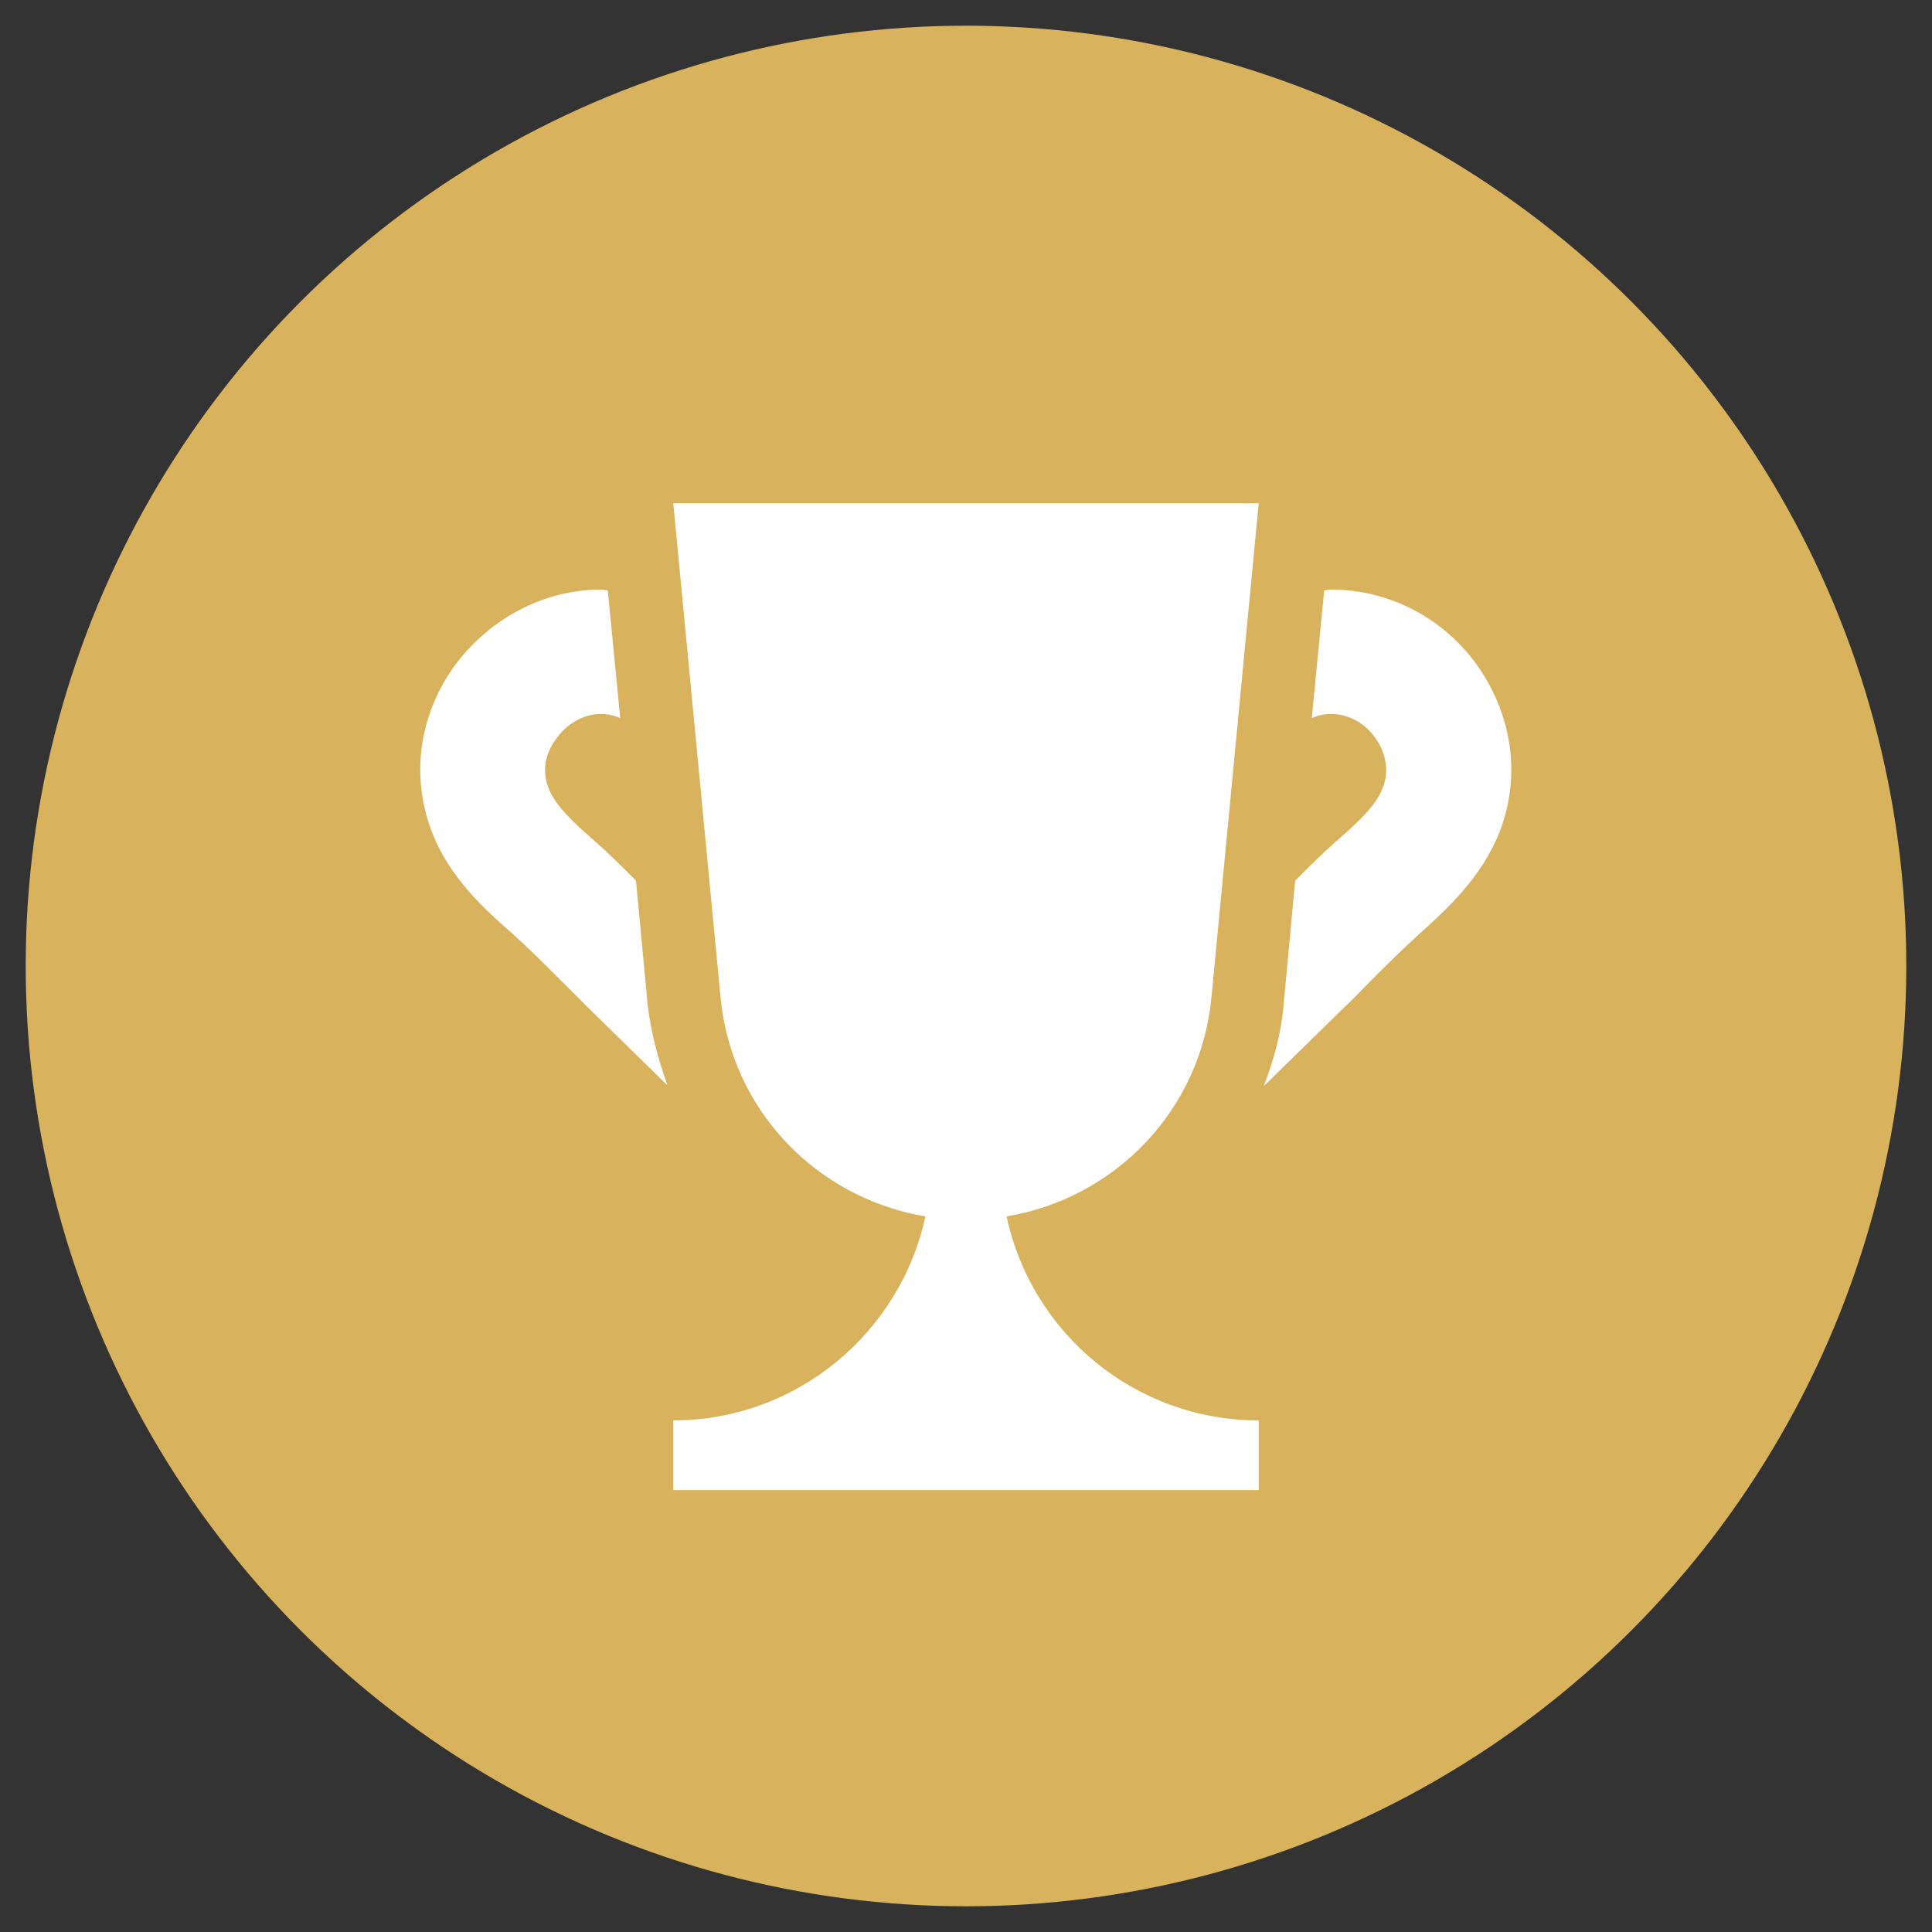
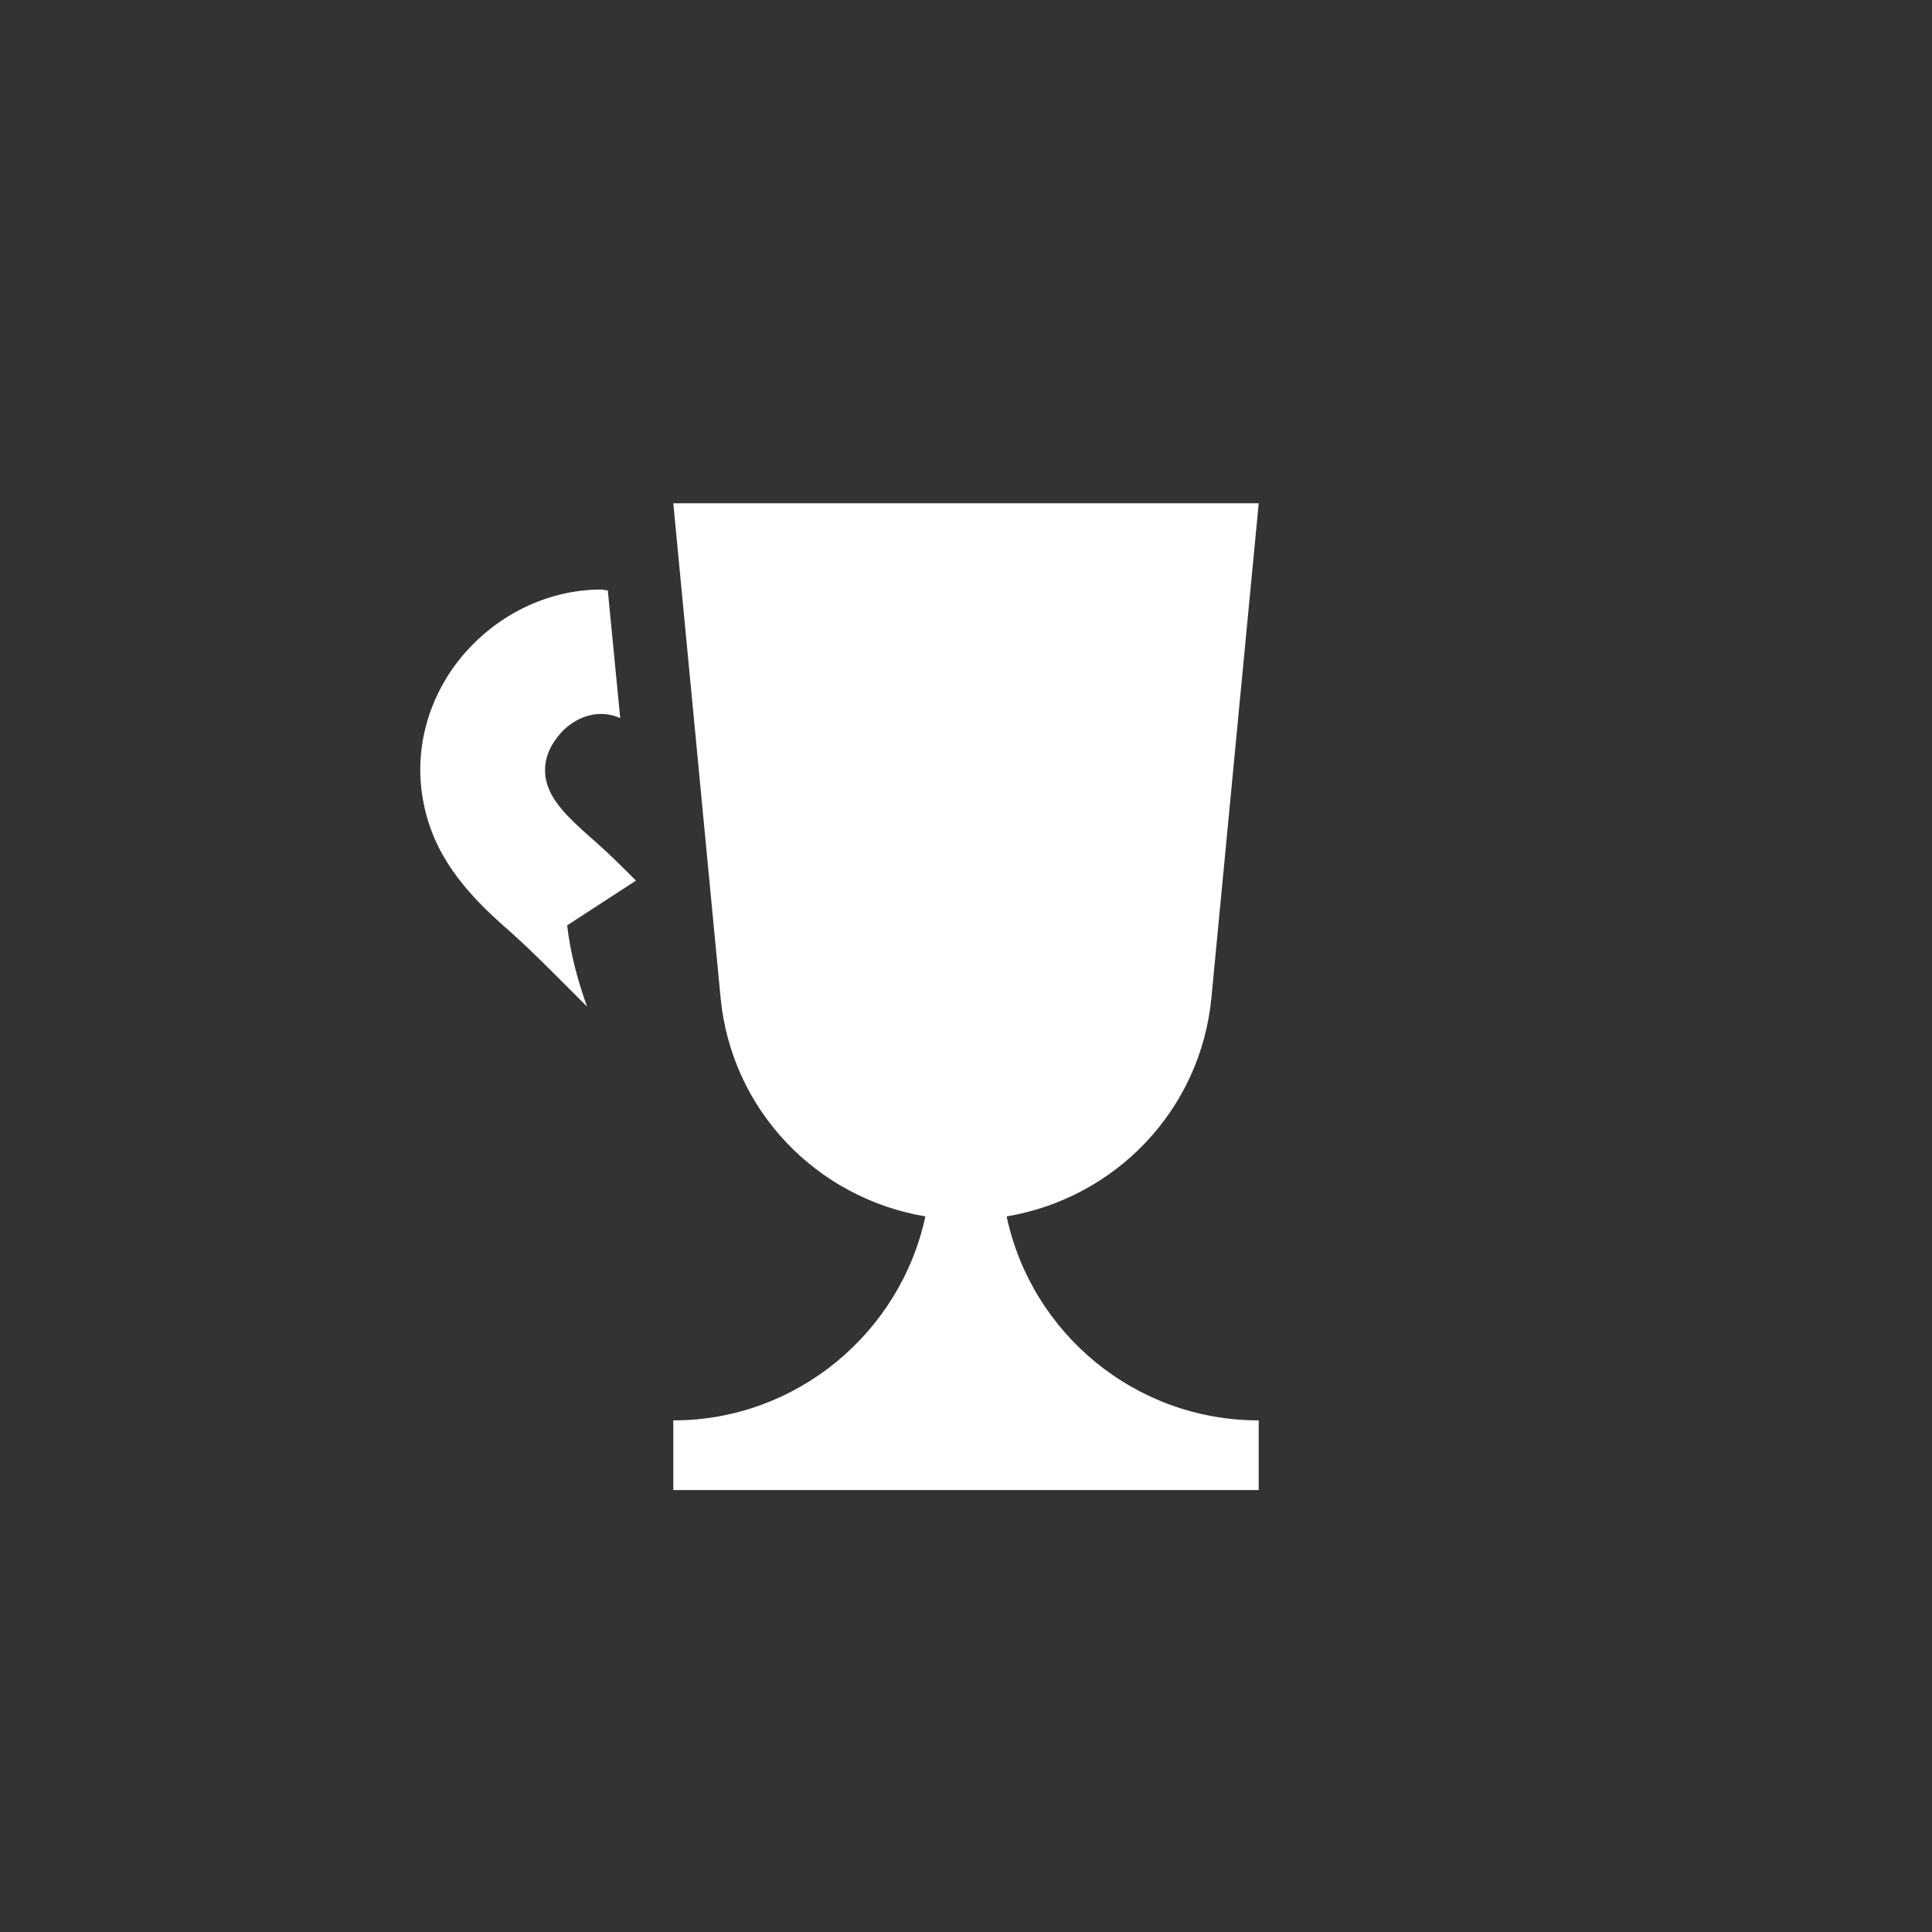
<svg xmlns="http://www.w3.org/2000/svg" version="1.1" id="Layer_1" x="0px" y="0px" viewBox="0 0 233 233" style="enable-background:new 0 0 233 233;" xml:space="preserve">
  <rect x="0" y="0" width="233" height="233" fill="#333333" stroke="none" />
  <style type="text/css">
	.st0{fill:#D8B25C;}
	.st1{fill:#FFFFFF;}
</style>
  <g>
    <g>
-       <circle class="st0" cx="116.5" cy="116.5" r="113.4" />
      <g>
-         <path class="st1" d="M76.7,106.2c-1.6-1.6-3.2-3.2-4.9-4.7c-2.4-2.1-4.9-4.3-5.7-6.6C65.4,93,65.7,91,67,89.2     c1.3-1.9,3.4-3.1,5.5-3.1c0.8,0,1.6,0.2,2.3,0.5l-1.5-15.4c-0.3,0-0.6-0.1-0.8-0.1c-7,0-13.7,3.6-17.9,9.5     c-4.1,5.9-5,13-2.6,19.5c2.1,5.7,6.6,9.7,9.8,12.5c2,1.8,3.9,3.7,5.9,5.7c1,1,2.1,2.1,3.1,3.1l9.7,9.5c-1.1-3.1-2-6.3-2.4-9.8     L76.7,106.2z" />
-         <path class="st1" d="M178.4,80.6c-4.1-6-10.8-9.5-17.9-9.5c-0.3,0-0.6,0.1-0.8,0.1l-1.5,15.4c0.7-0.3,1.5-0.5,2.3-0.5     c2.1,0,4.2,1.1,5.5,3.1c1.2,1.8,1.5,3.9,0.8,5.7c-0.8,2.3-3.3,4.5-5.7,6.6c-1.7,1.5-3.3,3.1-4.9,4.7l-1.4,15     c-0.3,3.5-1.2,6.7-2.4,9.8l9.7-9.5c1.1-1,2.1-2.1,3.1-3.1c2-2,3.9-3.9,5.9-5.7c3.2-2.9,7.6-6.8,9.8-12.5     C183.4,93.6,182.4,86.5,178.4,80.6z" />
+         <path class="st1" d="M76.7,106.2c-1.6-1.6-3.2-3.2-4.9-4.7c-2.4-2.1-4.9-4.3-5.7-6.6C65.4,93,65.7,91,67,89.2     c1.3-1.9,3.4-3.1,5.5-3.1c0.8,0,1.6,0.2,2.3,0.5l-1.5-15.4c-0.3,0-0.6-0.1-0.8-0.1c-7,0-13.7,3.6-17.9,9.5     c-4.1,5.9-5,13-2.6,19.5c2.1,5.7,6.6,9.7,9.8,12.5c2,1.8,3.9,3.7,5.9,5.7c1,1,2.1,2.1,3.1,3.1c-1.1-3.1-2-6.3-2.4-9.8     L76.7,106.2z" />
        <path class="st1" d="M146.1,120.3l5.7-59.6H81.2l5.7,59.6c1.3,13.6,11.6,24.2,24.7,26.4c-3,14-15.5,24.6-30.4,24.6v8.4h70.6v-8.4     c-14.9,0-27.4-10.5-30.4-24.6C134.5,144.5,144.8,133.9,146.1,120.3z" />
      </g>
    </g>
  </g>
</svg>